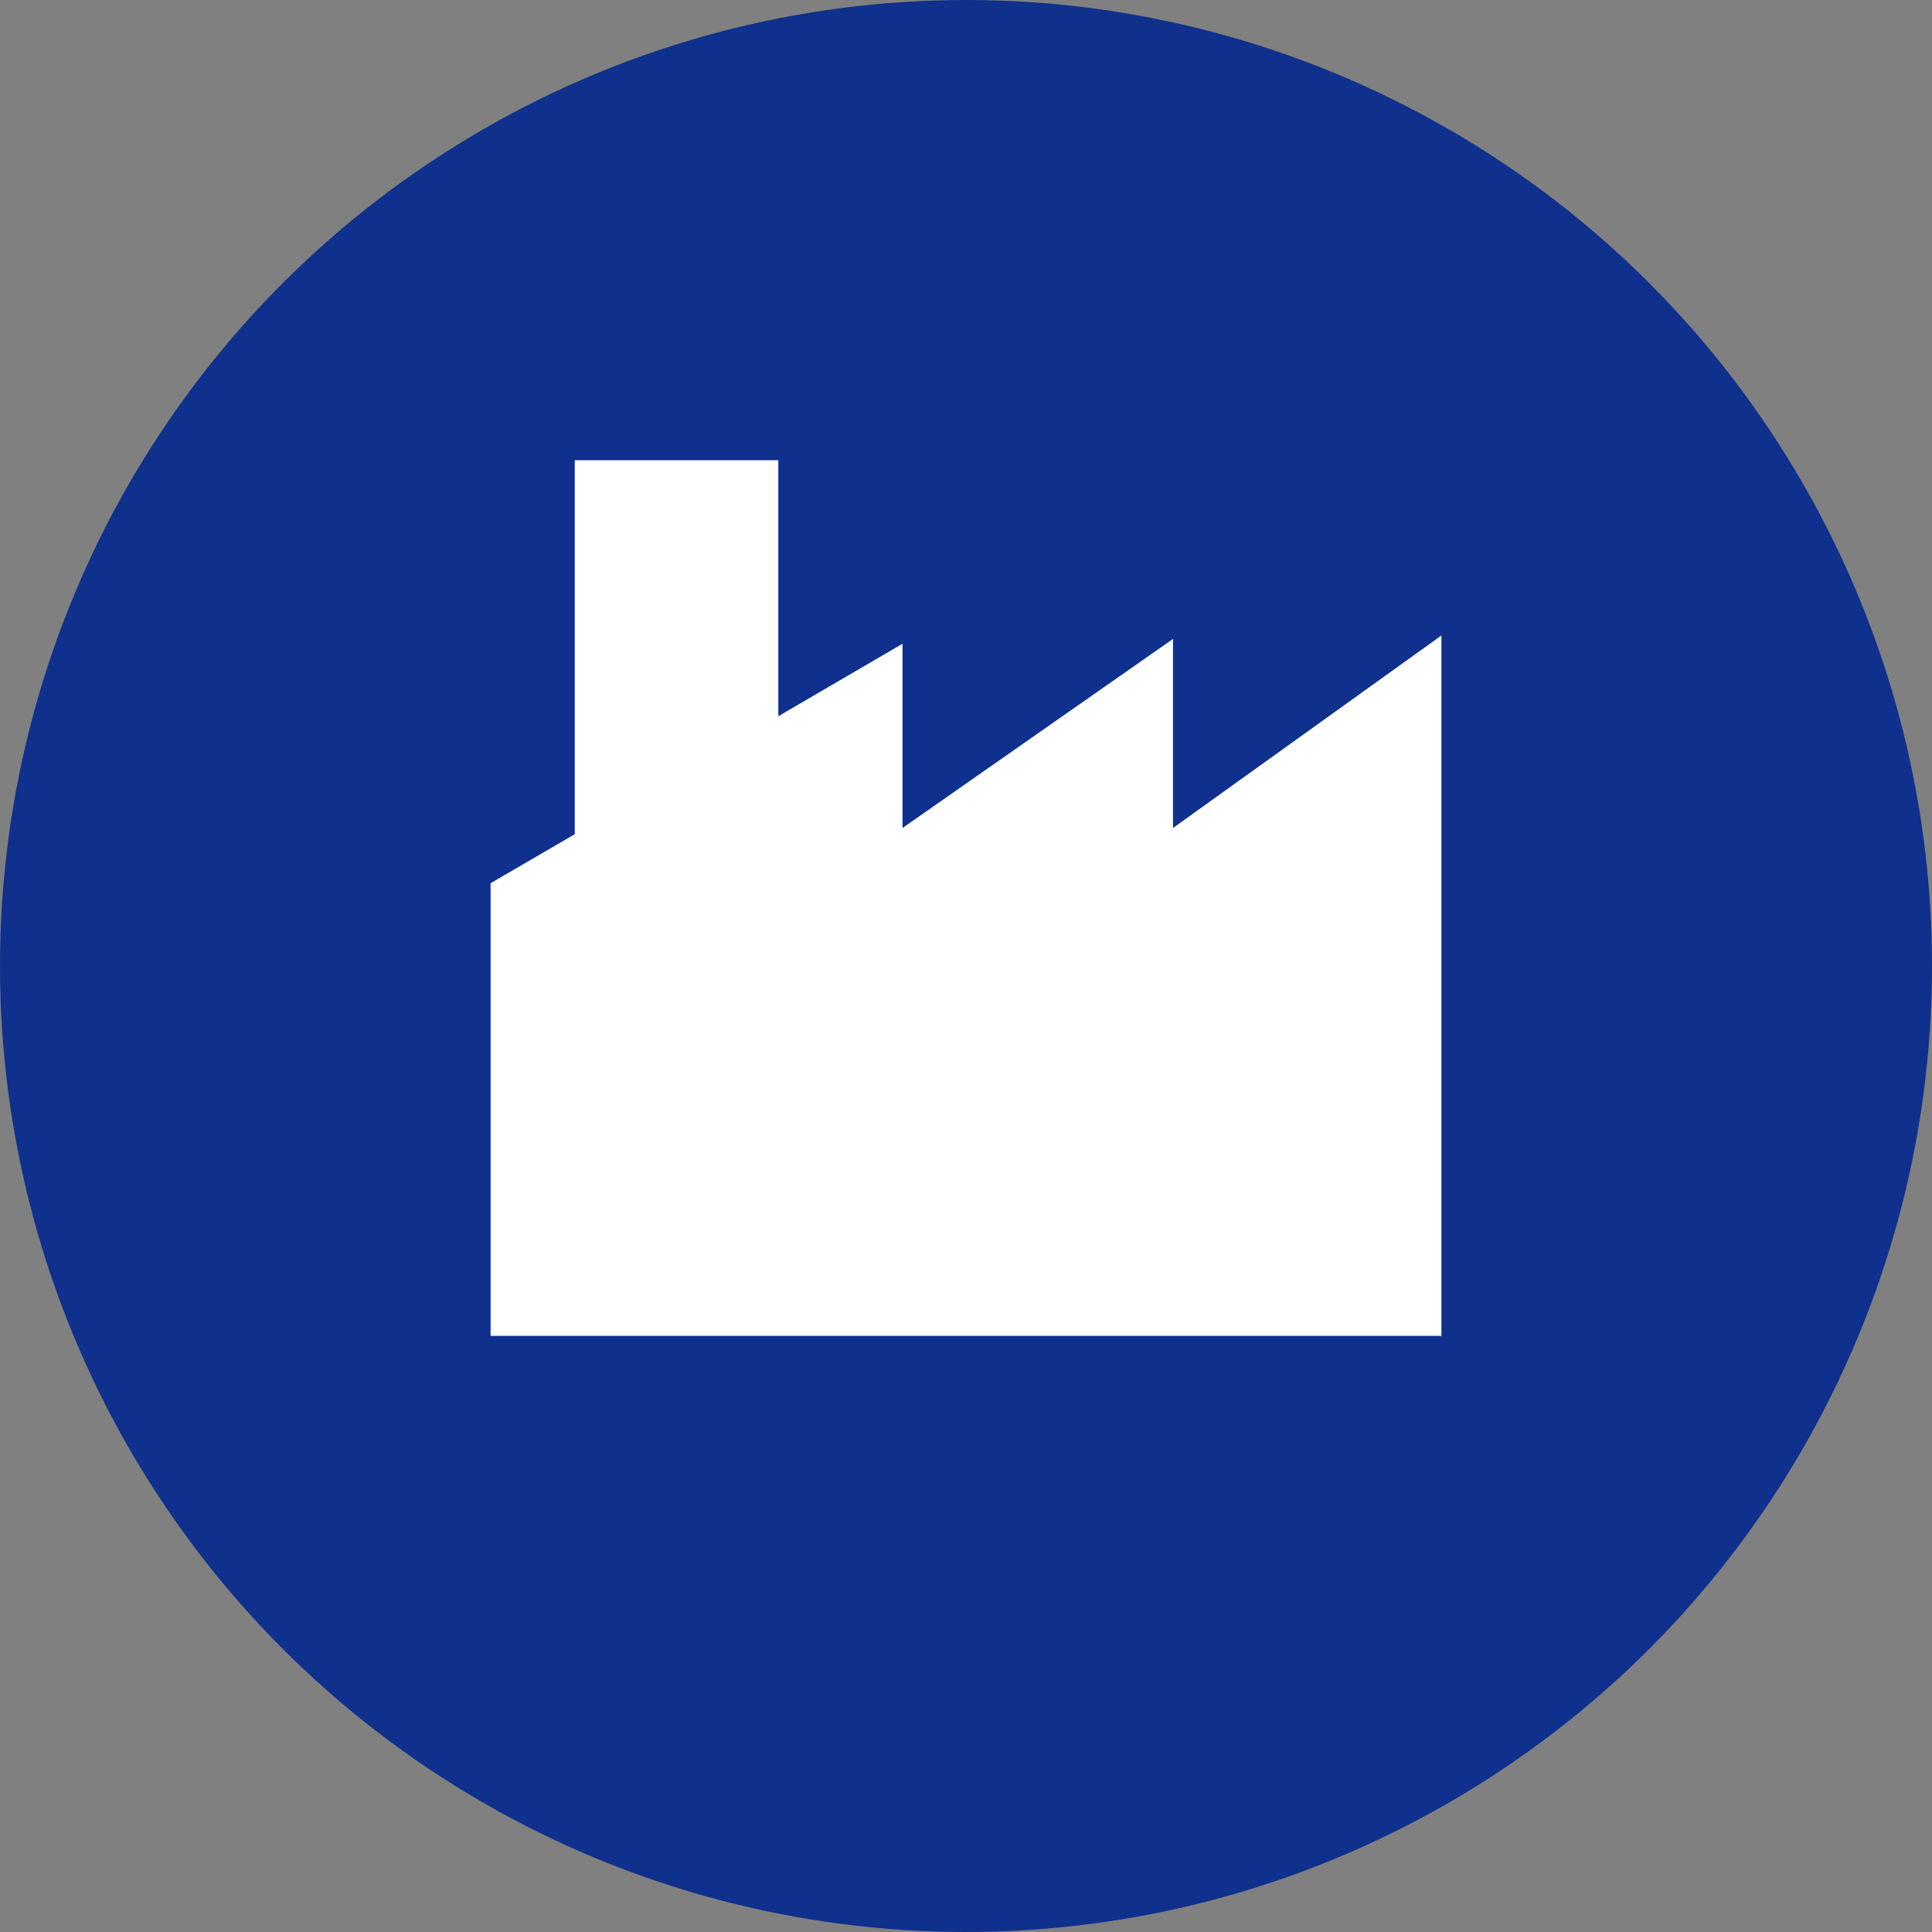
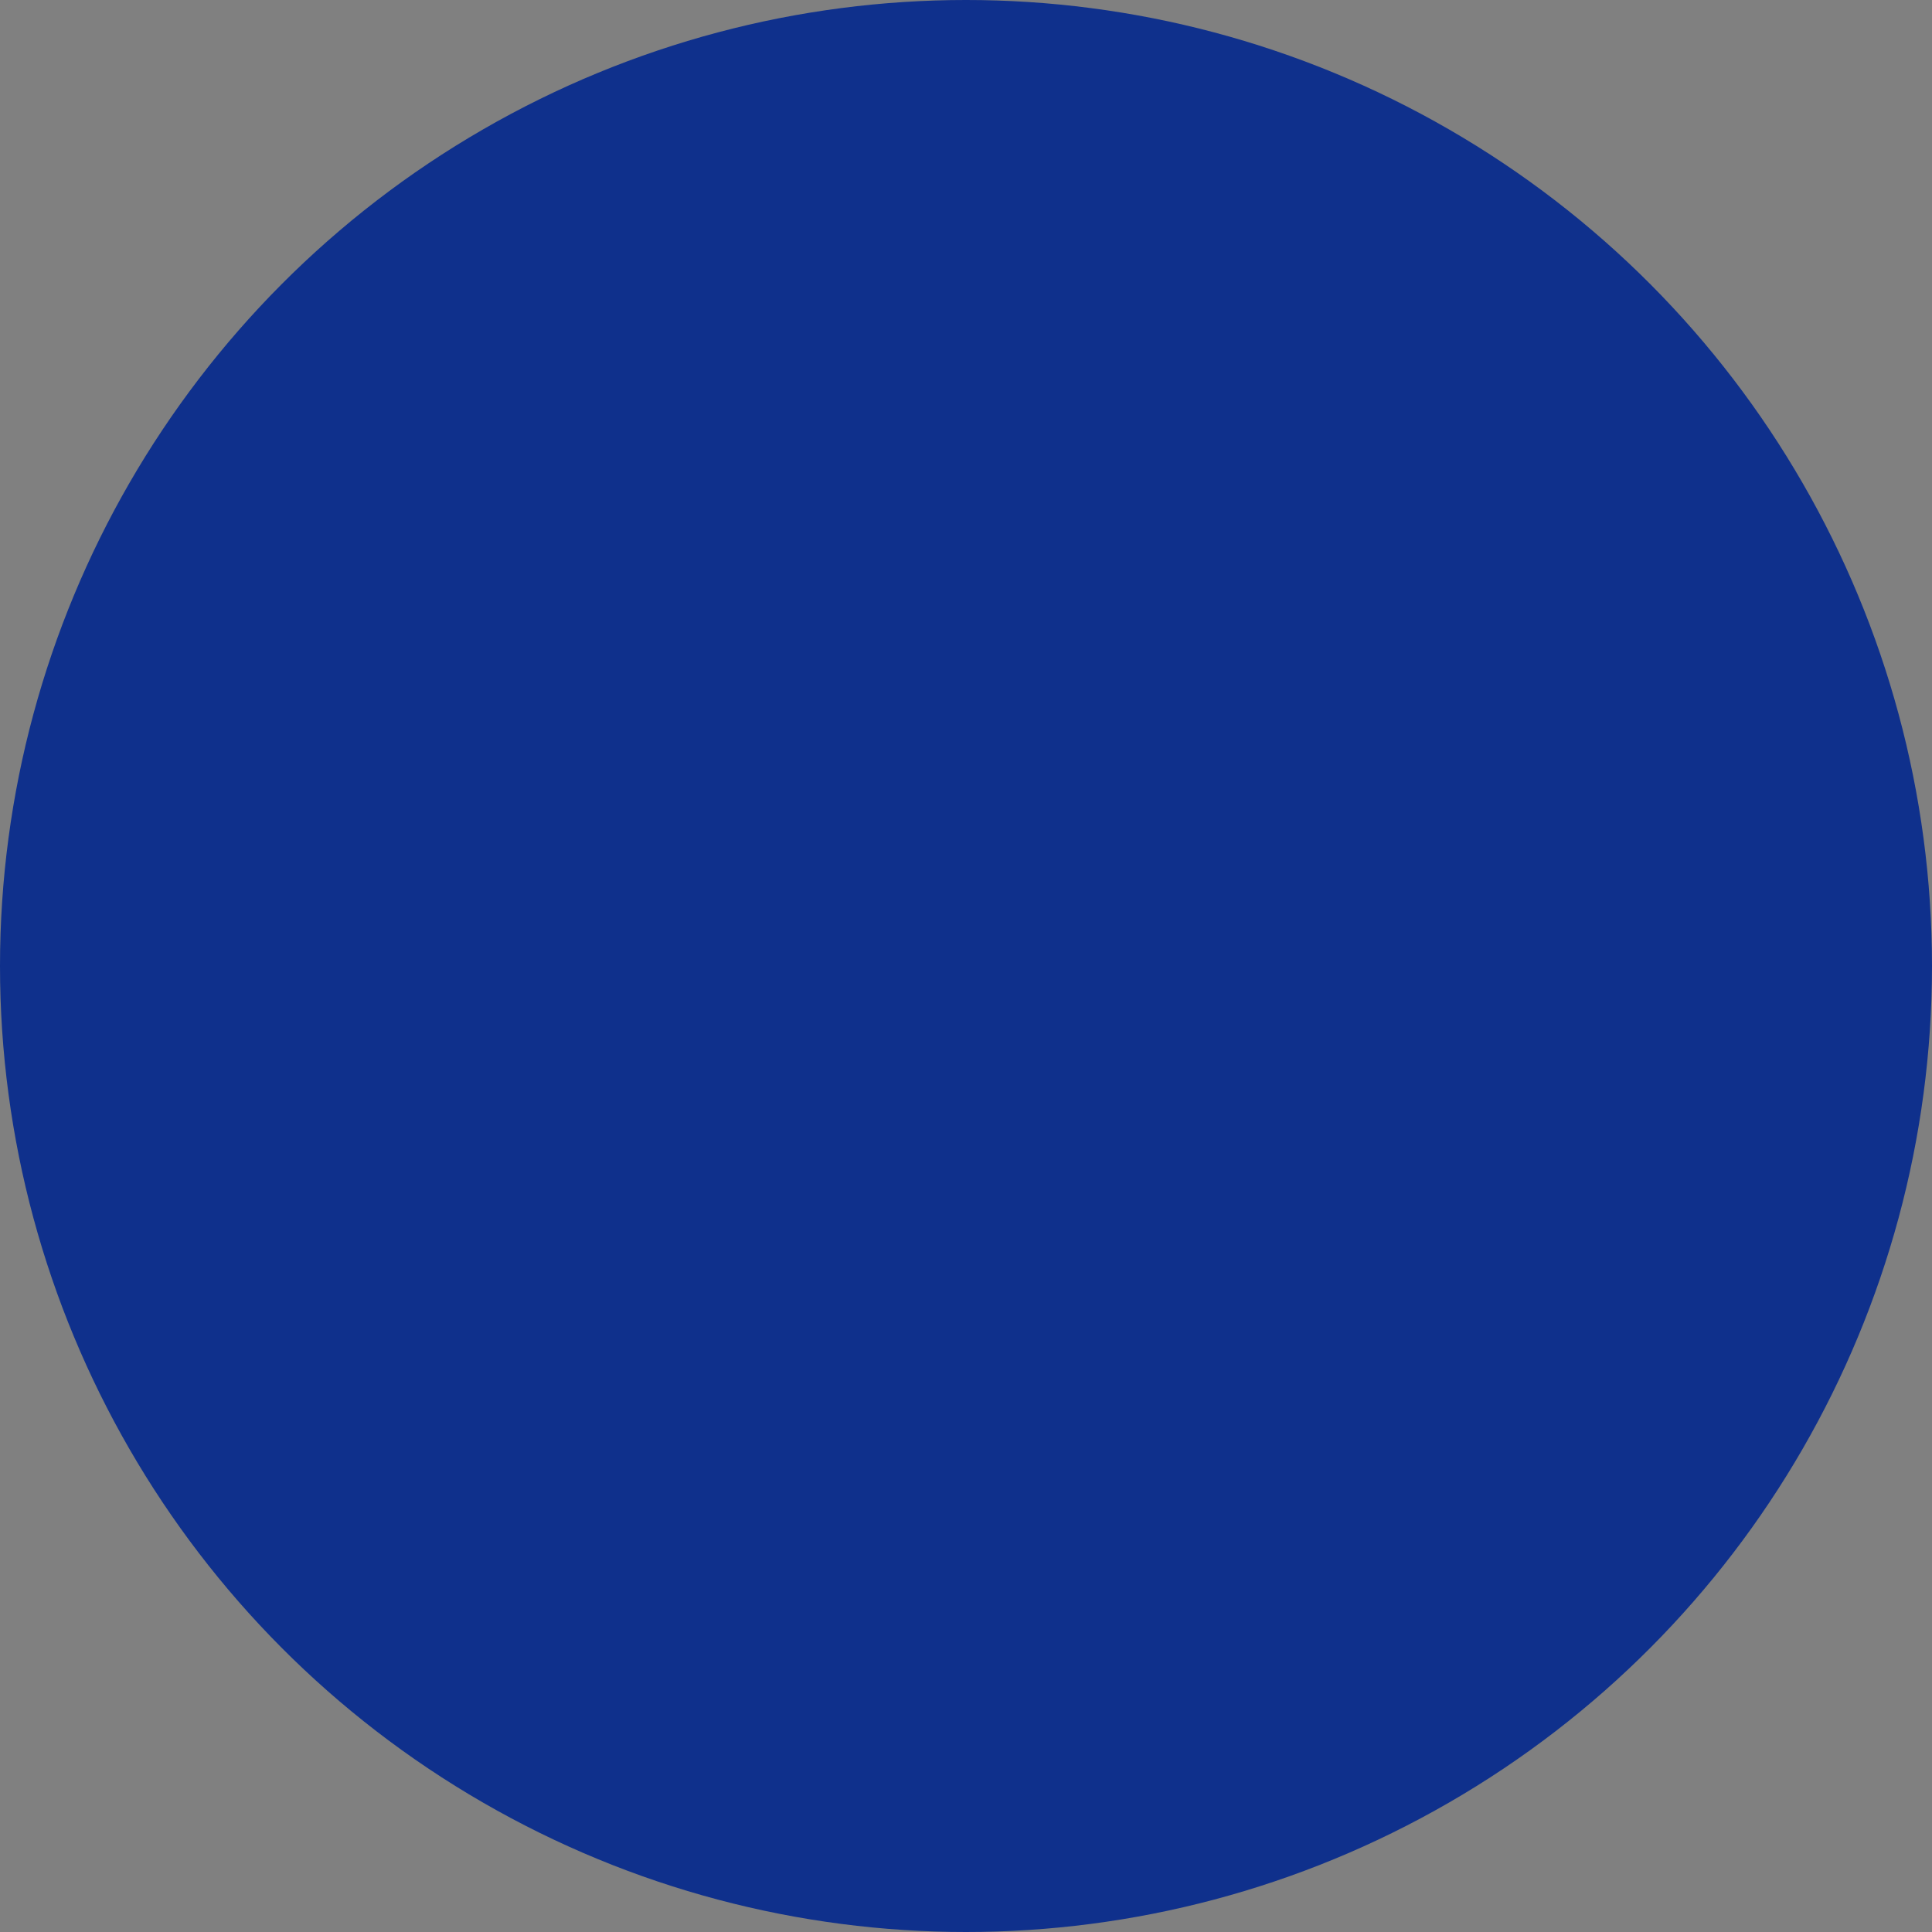
<svg xmlns="http://www.w3.org/2000/svg" id="Layer_1" data-name="Layer 1" viewBox="0 0 28 28">
  <rect x="0" y="0" width="28" height="28" fill="#808080" stroke="none" />
  <defs>
    <style>.cls-1{fill:#0f308c;}.cls-2{fill:#fff;}</style>
  </defs>
  <title>Industrial</title>
  <circle class="cls-1" cx="14" cy="14" r="14" />
-   <path class="cls-2" d="M17,9.26,13.08,12V9.33l-1.8,1.05V6.67H8.33v5.42l-1.22.71v6.56H20.89V9.21L17,12Z" />
</svg>